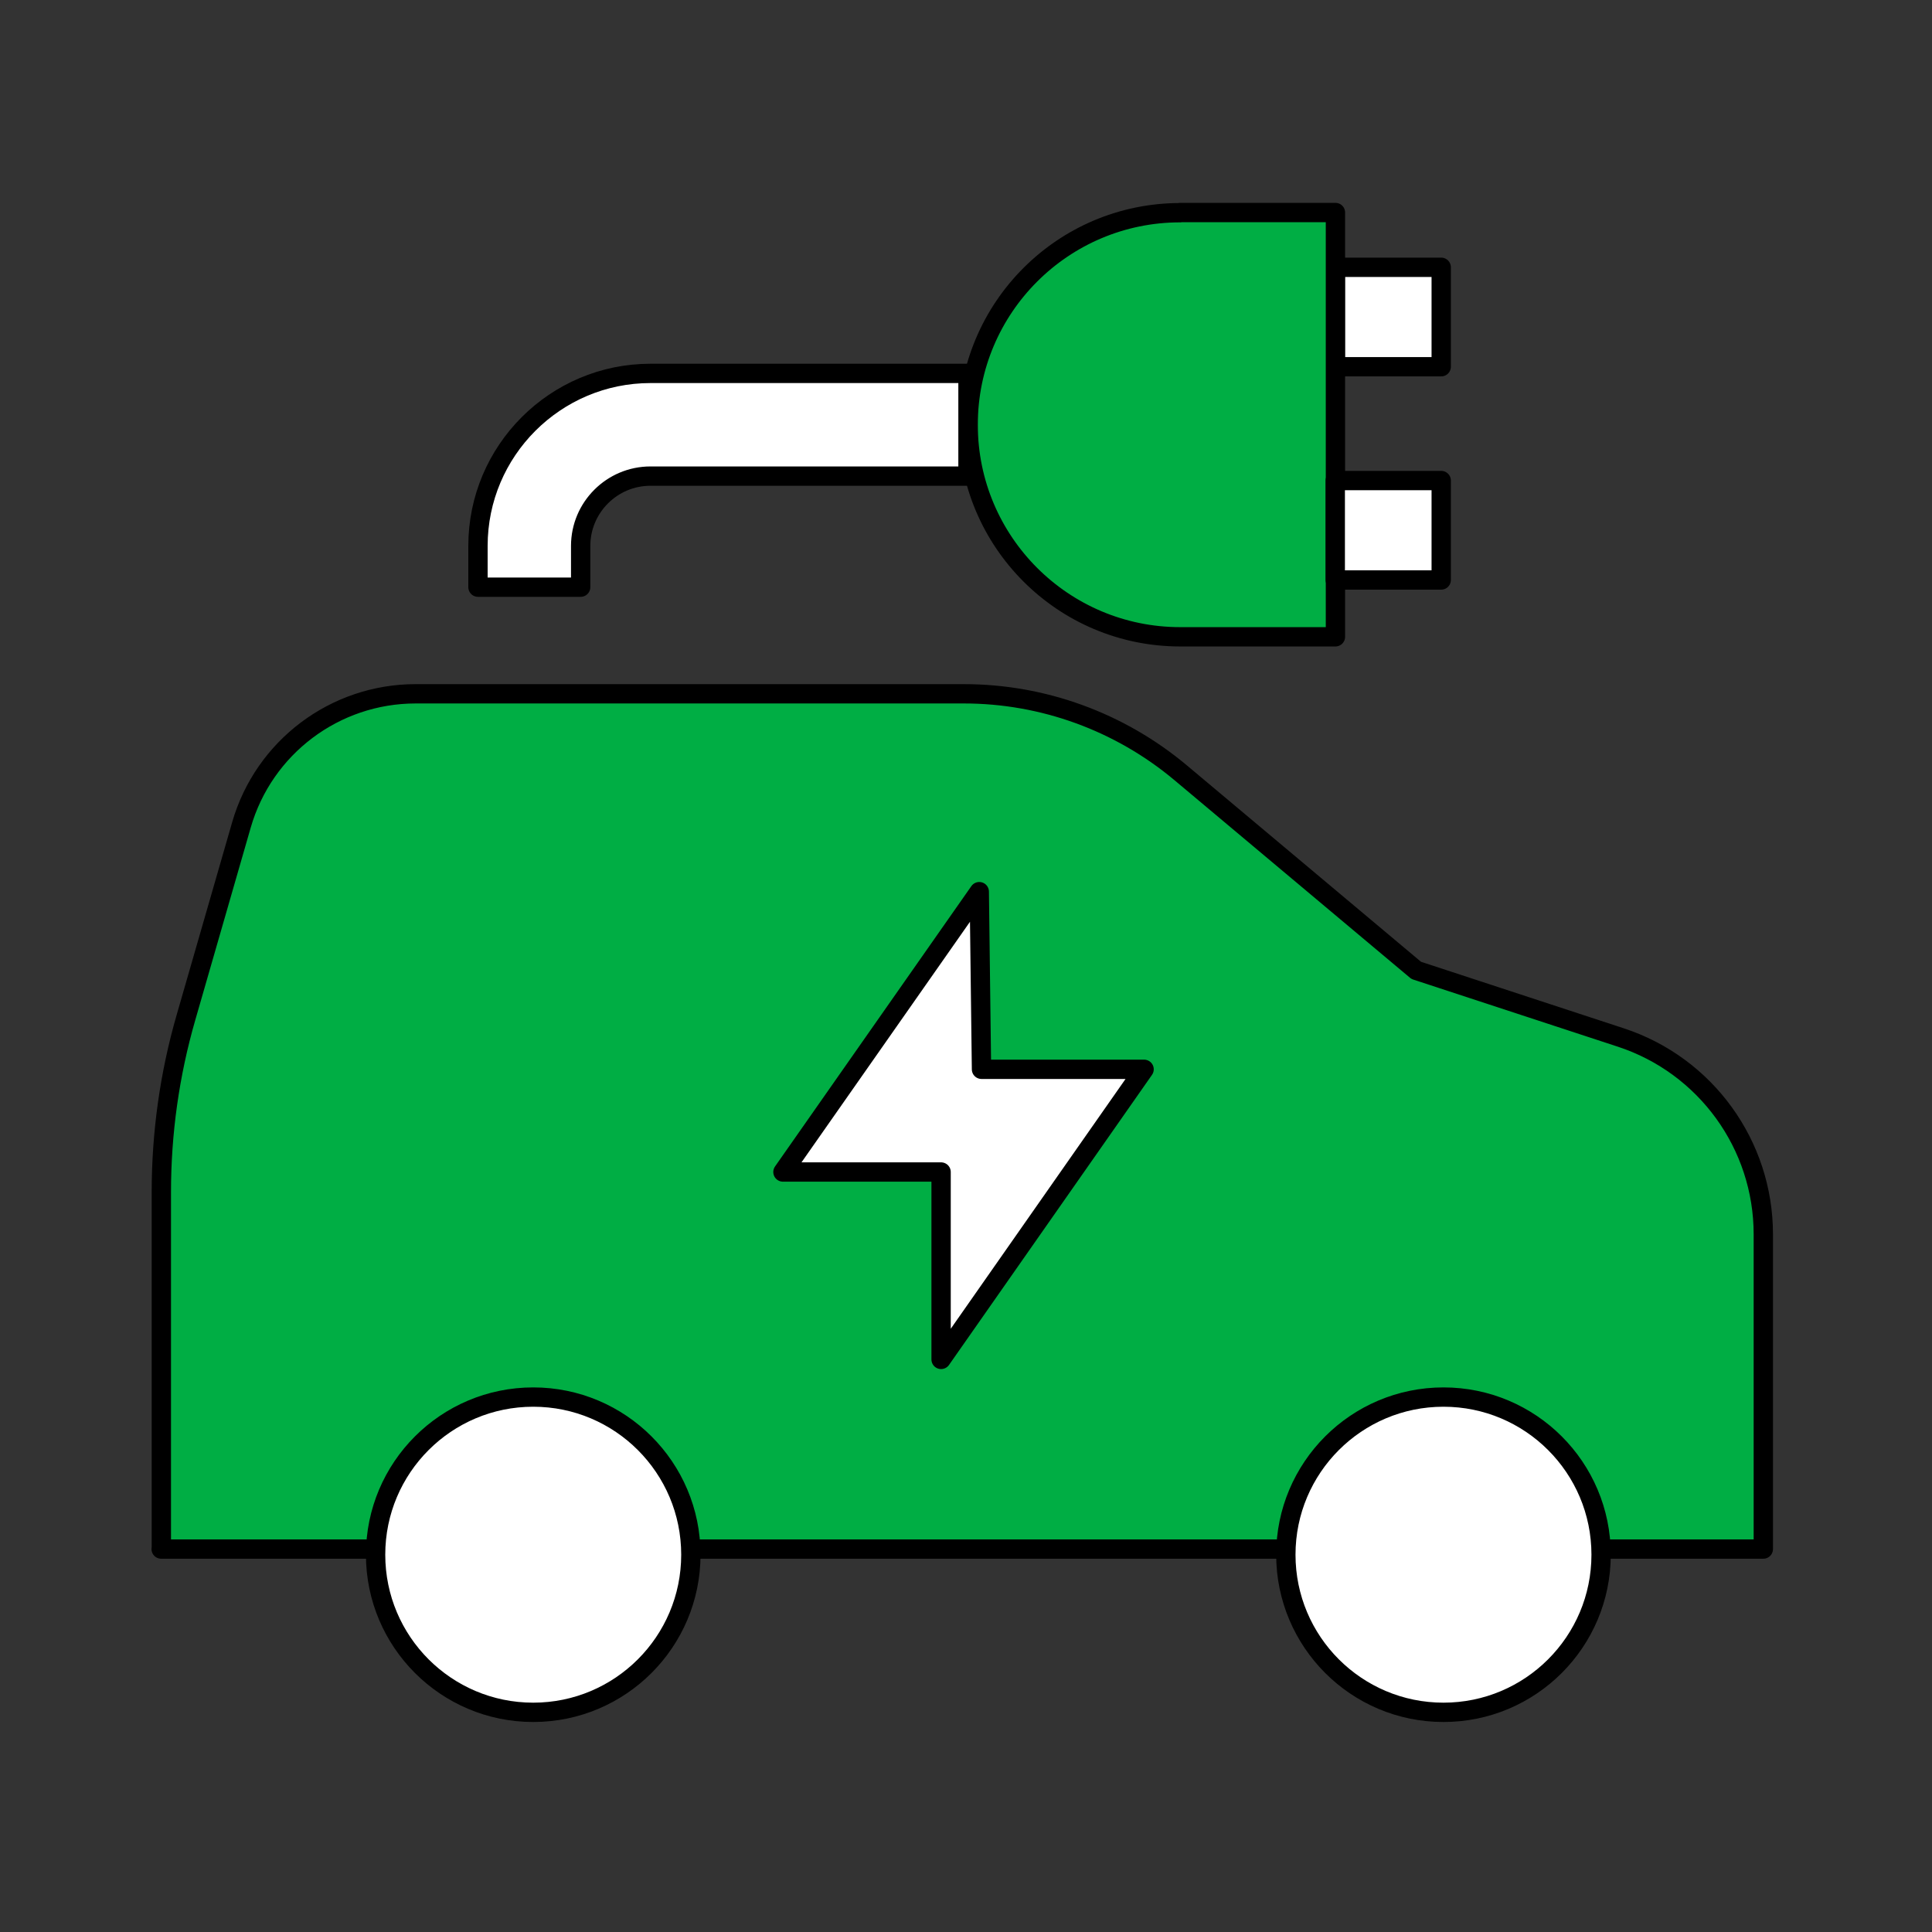
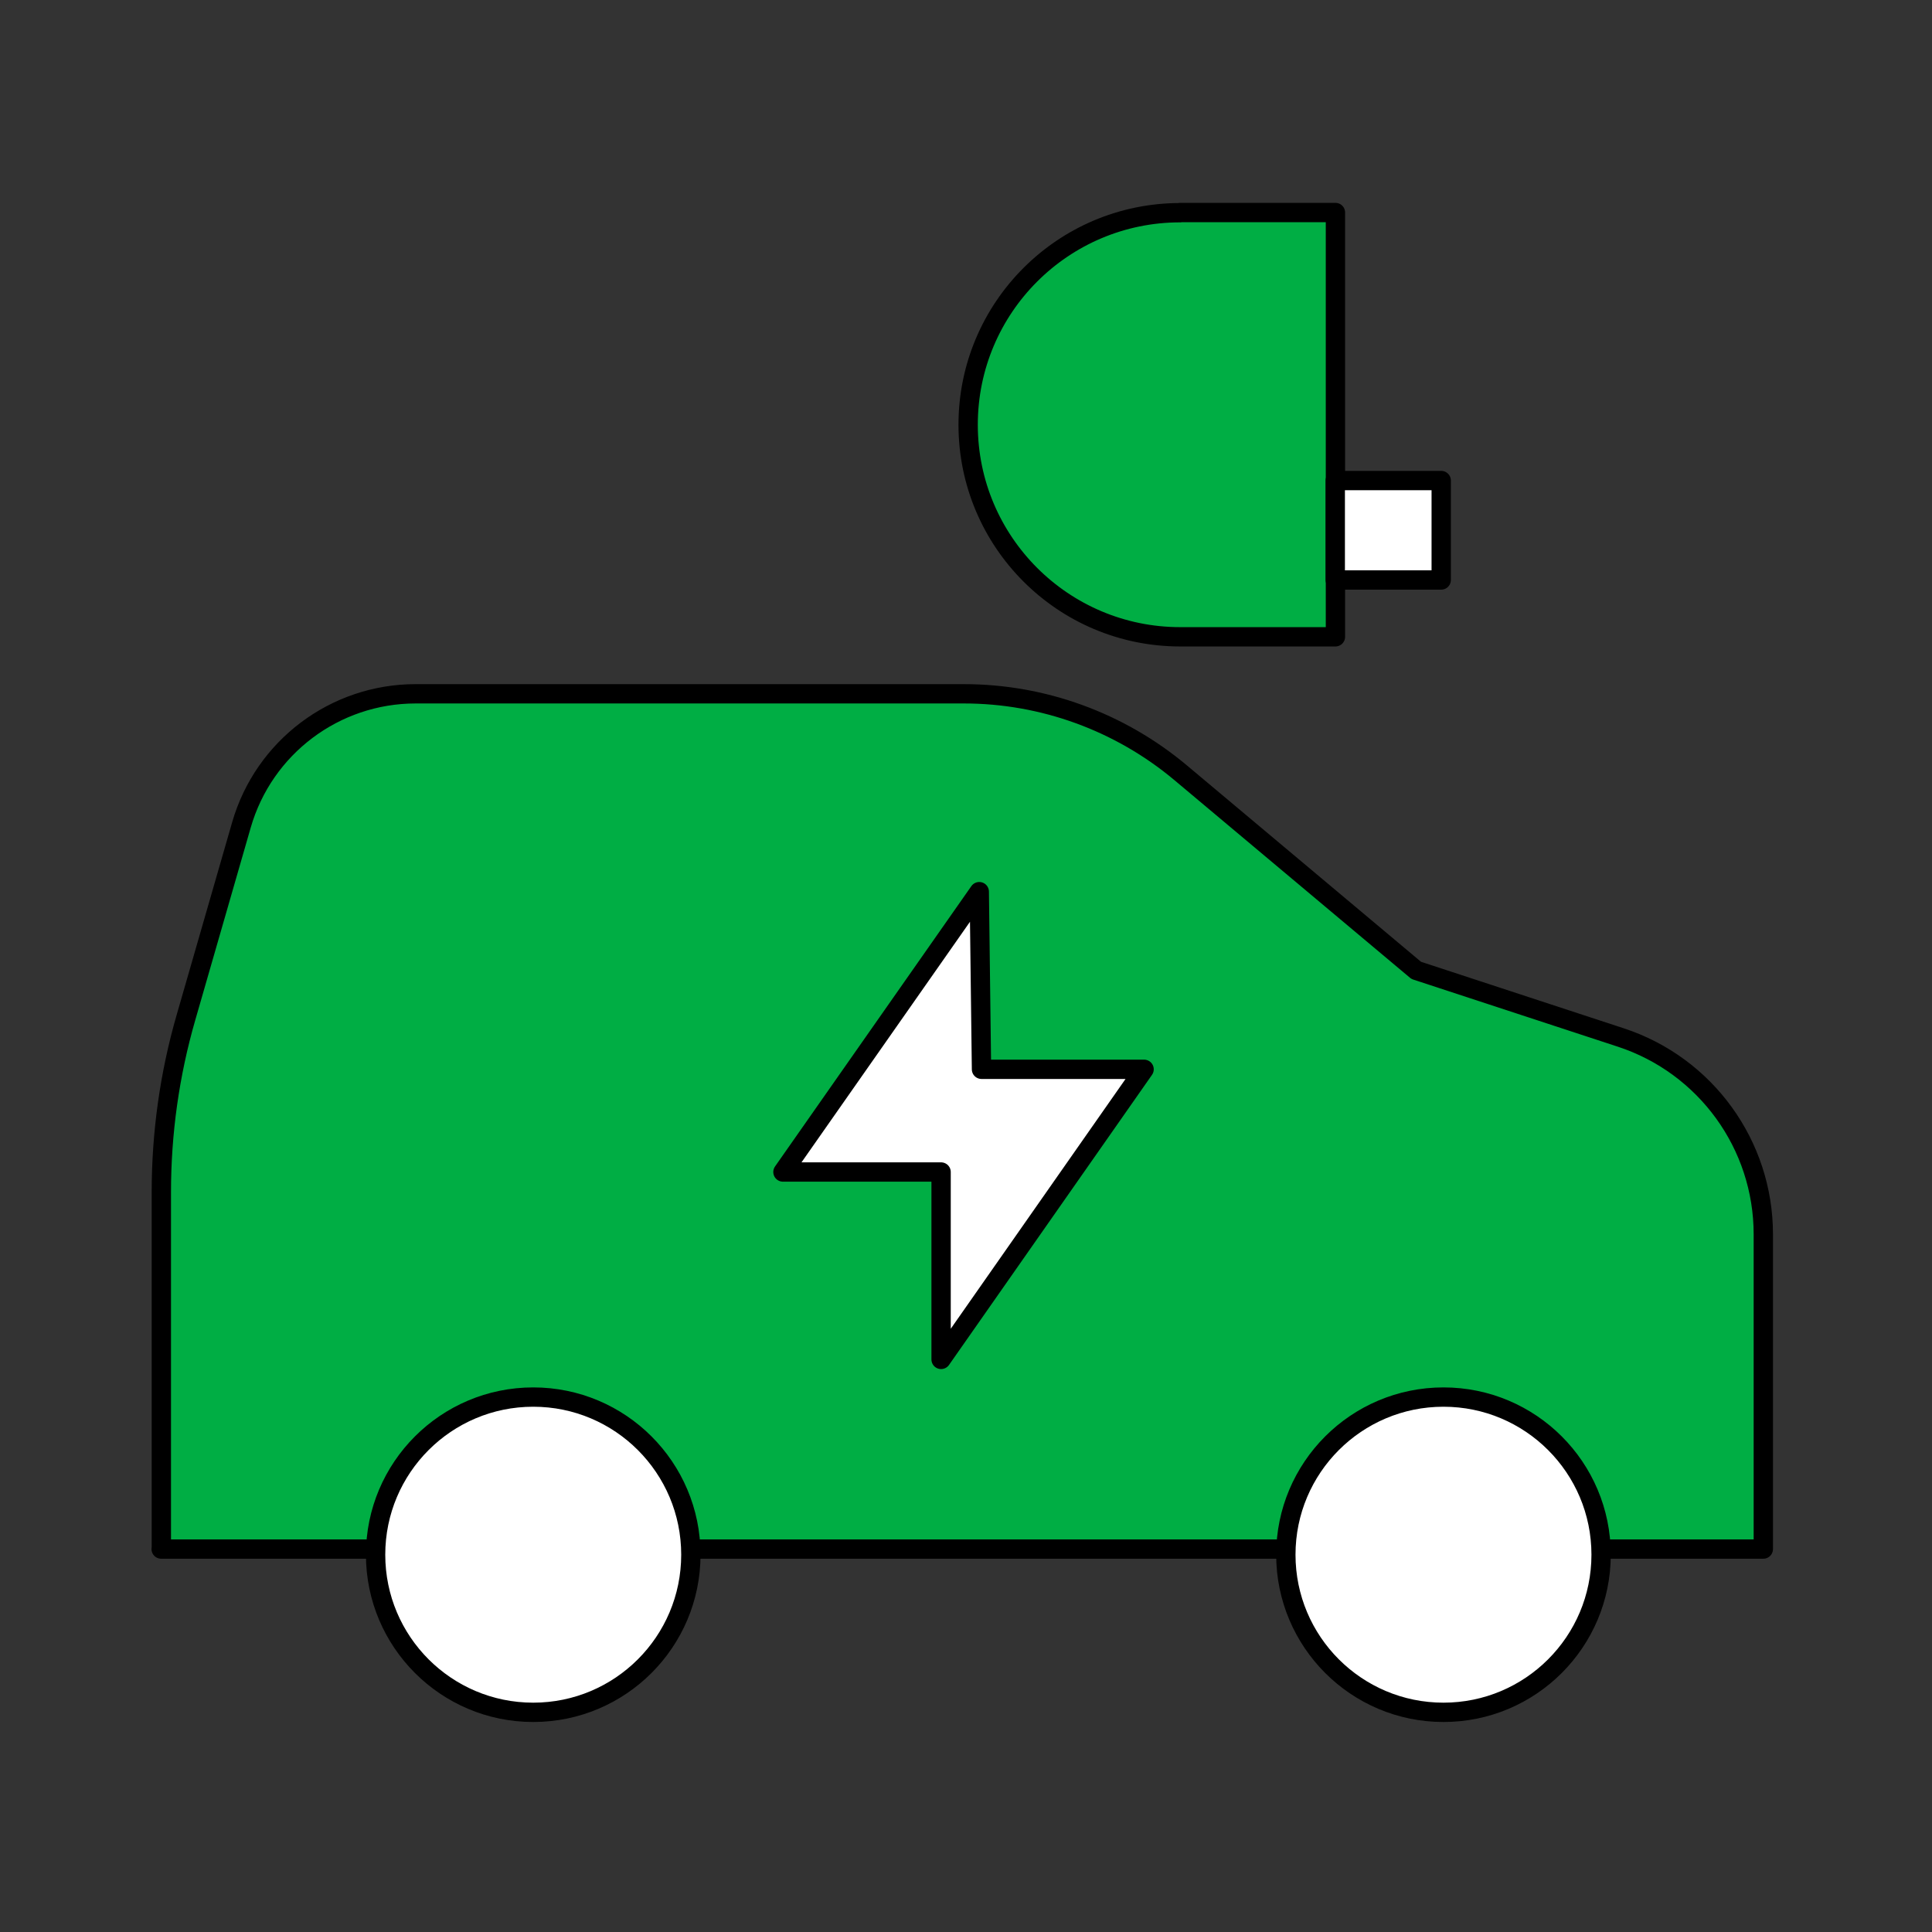
<svg xmlns="http://www.w3.org/2000/svg" width="100" height="100" viewBox="0 0 100 100" fill="none">
  <rect x="0" y="0" width="100" height="100" fill="#333333" stroke="none" />
-   <path d="M74.597 13.835H69.113V18.982H74.597V13.835Z" fill="white" stroke="black" stroke-linecap="round" stroke-linejoin="round" />
  <path d="M8.342 80.179H91.269V63.887C91.269 59.254 88.293 55.144 83.89 53.7L73.304 50.227L61.096 39.986C57.951 37.355 53.983 35.911 49.89 35.911H21.515C17.334 35.911 13.657 38.675 12.497 42.697L9.626 52.663C8.776 55.604 8.351 58.652 8.351 61.708V80.179H8.342Z" fill="#00AE44" stroke="black" stroke-linecap="round" stroke-linejoin="round" />
  <path d="M27.6 88.63C32.106 88.63 35.759 84.977 35.759 80.471C35.759 75.965 32.106 72.312 27.6 72.312C23.094 72.312 19.441 75.965 19.441 80.471C19.441 84.977 23.094 88.63 27.6 88.63Z" fill="white" stroke="black" stroke-linecap="round" stroke-linejoin="round" />
  <path d="M74.714 88.63C79.22 88.63 82.873 84.977 82.873 80.471C82.873 75.965 79.22 72.312 74.714 72.312C70.208 72.312 66.555 75.965 66.555 80.471C66.555 84.977 70.208 88.63 74.714 88.63Z" fill="white" stroke="black" stroke-linecap="round" stroke-linejoin="round" />
  <path d="M50.687 46.152L40.525 60.663H48.711V70.363L59.218 55.347H50.802L50.687 46.152Z" fill="white" stroke="black" stroke-linecap="round" stroke-linejoin="round" />
  <path d="M61.087 11H69.122V32.961H61.087C55.028 32.961 50.111 28.044 50.111 21.985C50.111 15.925 55.028 11.009 61.087 11.009V11Z" fill="#00AE44" stroke="black" stroke-linecap="round" stroke-linejoin="round" />
  <path d="M74.597 24.873H69.113V30.02H74.597V24.873Z" fill="white" stroke="black" stroke-linecap="round" stroke-linejoin="round" />
-   <path d="M30.055 30.392H24.74V28.257C24.74 23.332 28.744 19.327 33.67 19.327H50.103V24.643H33.67C31.677 24.643 30.055 26.264 30.055 28.257V30.392Z" fill="white" stroke="black" stroke-linecap="round" stroke-linejoin="round" />
</svg>